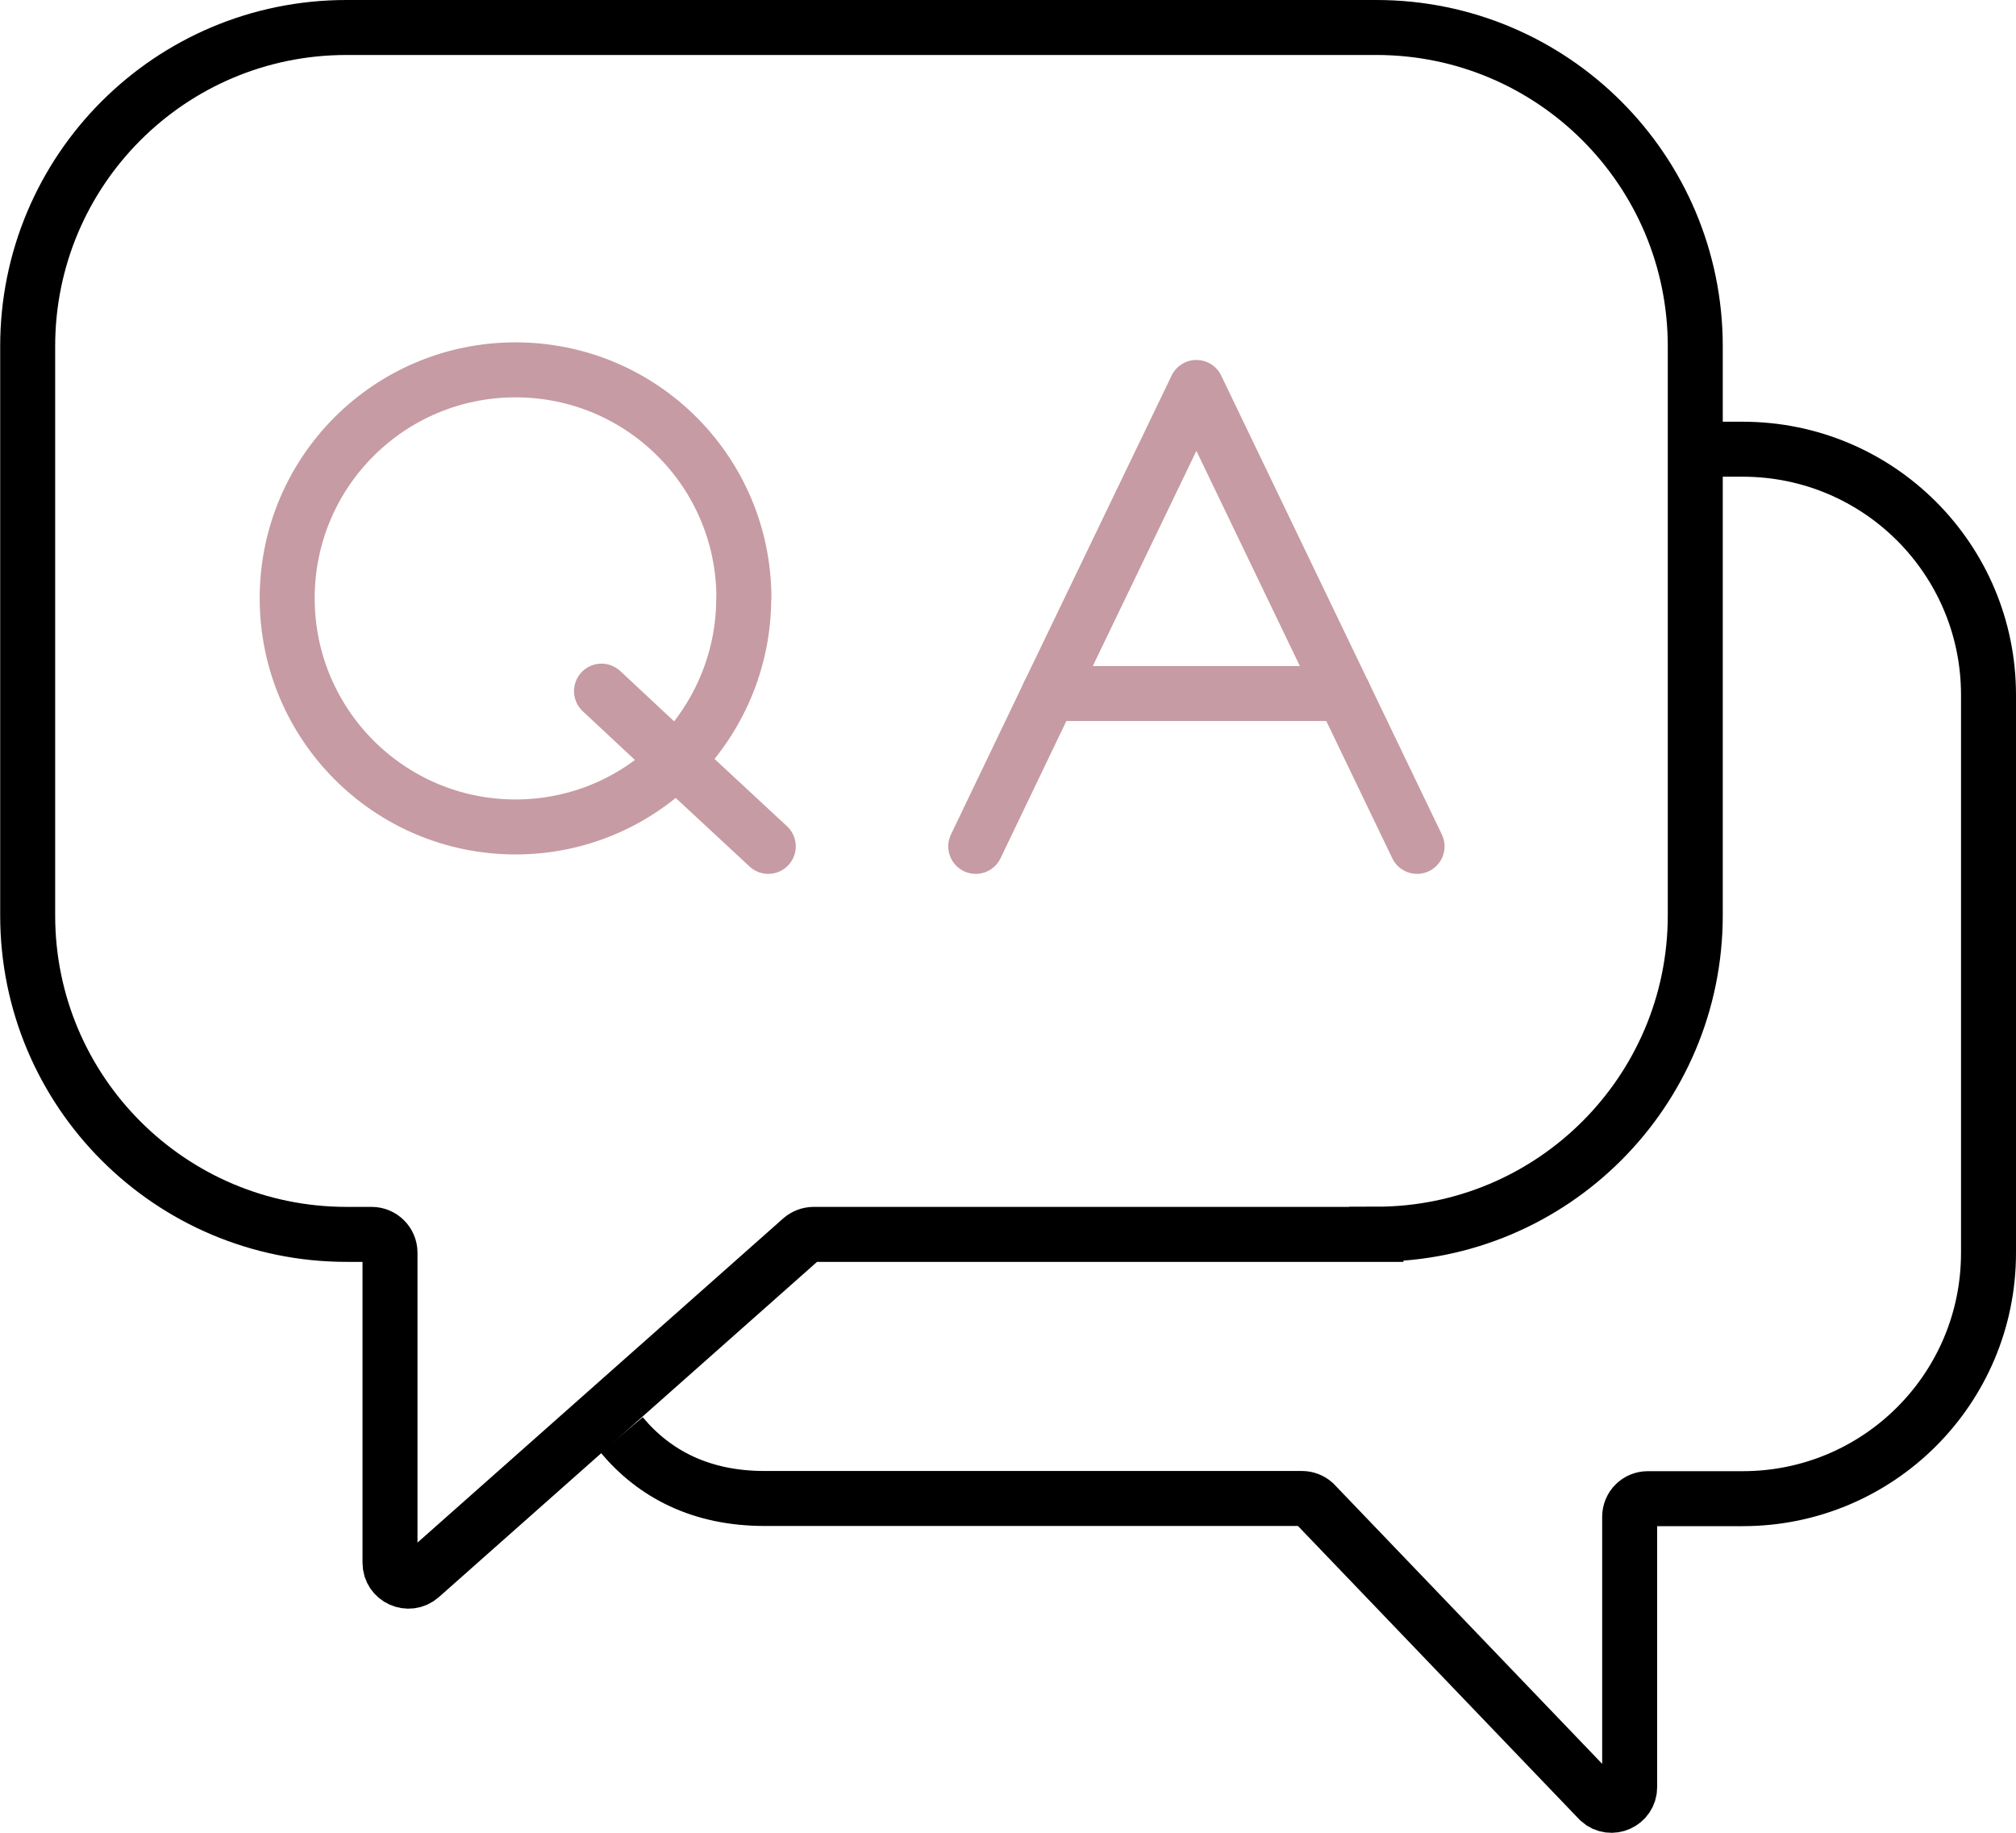
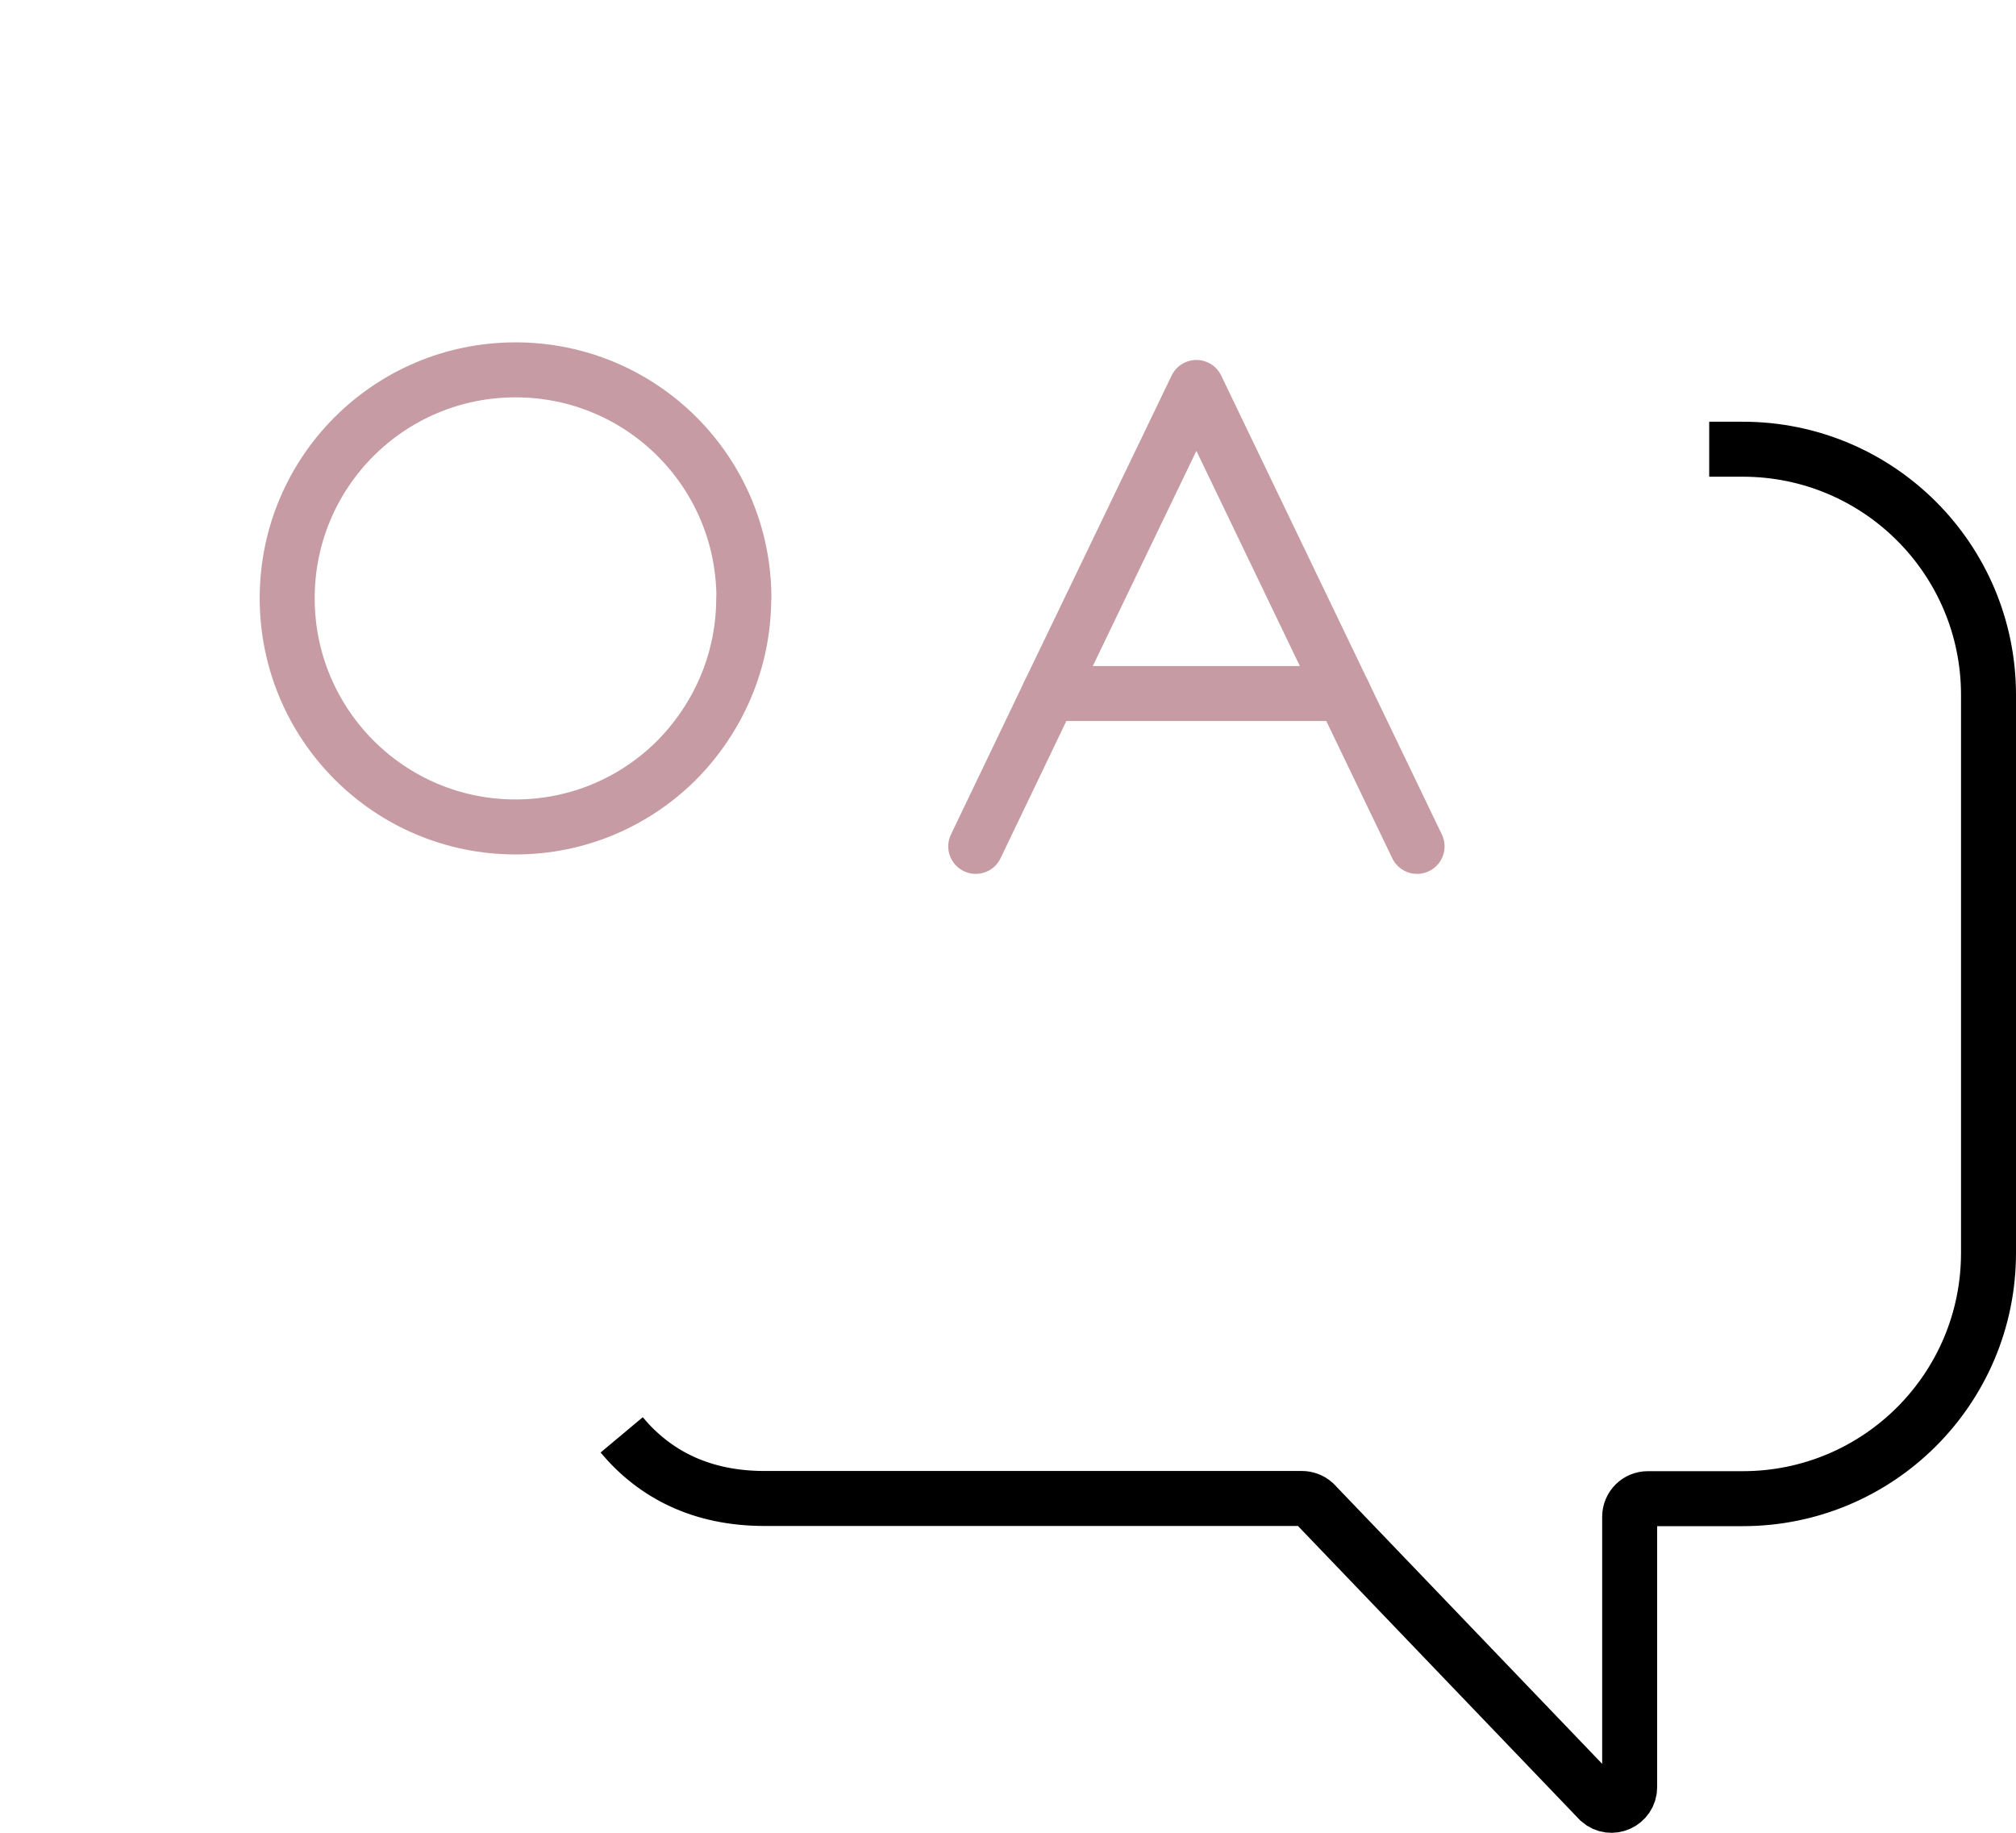
<svg xmlns="http://www.w3.org/2000/svg" id="_レイヤー_2" data-name="レイヤー 2" viewBox="0 0 110 100">
  <defs>
    <style>
      .cls-1 {
        stroke: #c69ba3;
        stroke-linecap: round;
        stroke-linejoin: round;
        stroke-width: 3px;
      }

      .cls-1, .cls-2 {
        fill: none;
      }

      .cls-2 {
        stroke: #000;
        stroke-miterlimit: 10;
        stroke-width: 3px;
      }
    </style>
  </defs>
  <g id="_レイヤー_1-2" data-name="レイヤー 1">
    <g>
-       <path class="cls-2" d="m75.1,67.35h-30.7c-.25,0-.48.09-.67.25l-20.78,18.42c-.65.57-1.67.11-1.67-.75v-16.92c0-.55-.45-1-1-1h-1.37c-9.61,0-17.4-7.79-17.4-17.4v-31.04C1.5,9.29,9.29,1.5,18.9,1.5h56.2c9.61,0,17.4,7.79,17.4,17.4v31.04c0,9.61-7.79,17.4-17.4,17.4Z" />
      <path class="cls-2" d="m33.92,78.29c1.8,2.15,4.34,3.47,7.8,3.47h29.32c.24,0,.48.09.66.25l15.57,16.24c.64.57,1.65.11,1.65-.74v-14.75c0-.55.44-.99.99-.99h5.18c7.41,0,13.41-6,13.41-13.41v-30.44c0-7.41-6-13.41-13.41-13.41h-1.83" />
      <polyline class="cls-1" points="77.32 46.18 73.31 37.84 65.28 21.14 57.24 37.84 53.24 46.18" />
      <line class="cls-1" x1="73.31" y1="37.84" x2="57.24" y2="37.84" />
      <path class="cls-1" d="m40.58,32.64c0,3.46-1.42,6.59-3.69,8.87-2.25,2.23-5.34,3.61-8.76,3.61-6.89,0-12.46-5.59-12.46-12.48s5.57-12.46,12.46-12.46,12.46,5.57,12.46,12.46Z" />
-       <polyline class="cls-1" points="32.82 37.71 36.89 41.51 41.92 46.18" />
    </g>
  </g>
</svg>